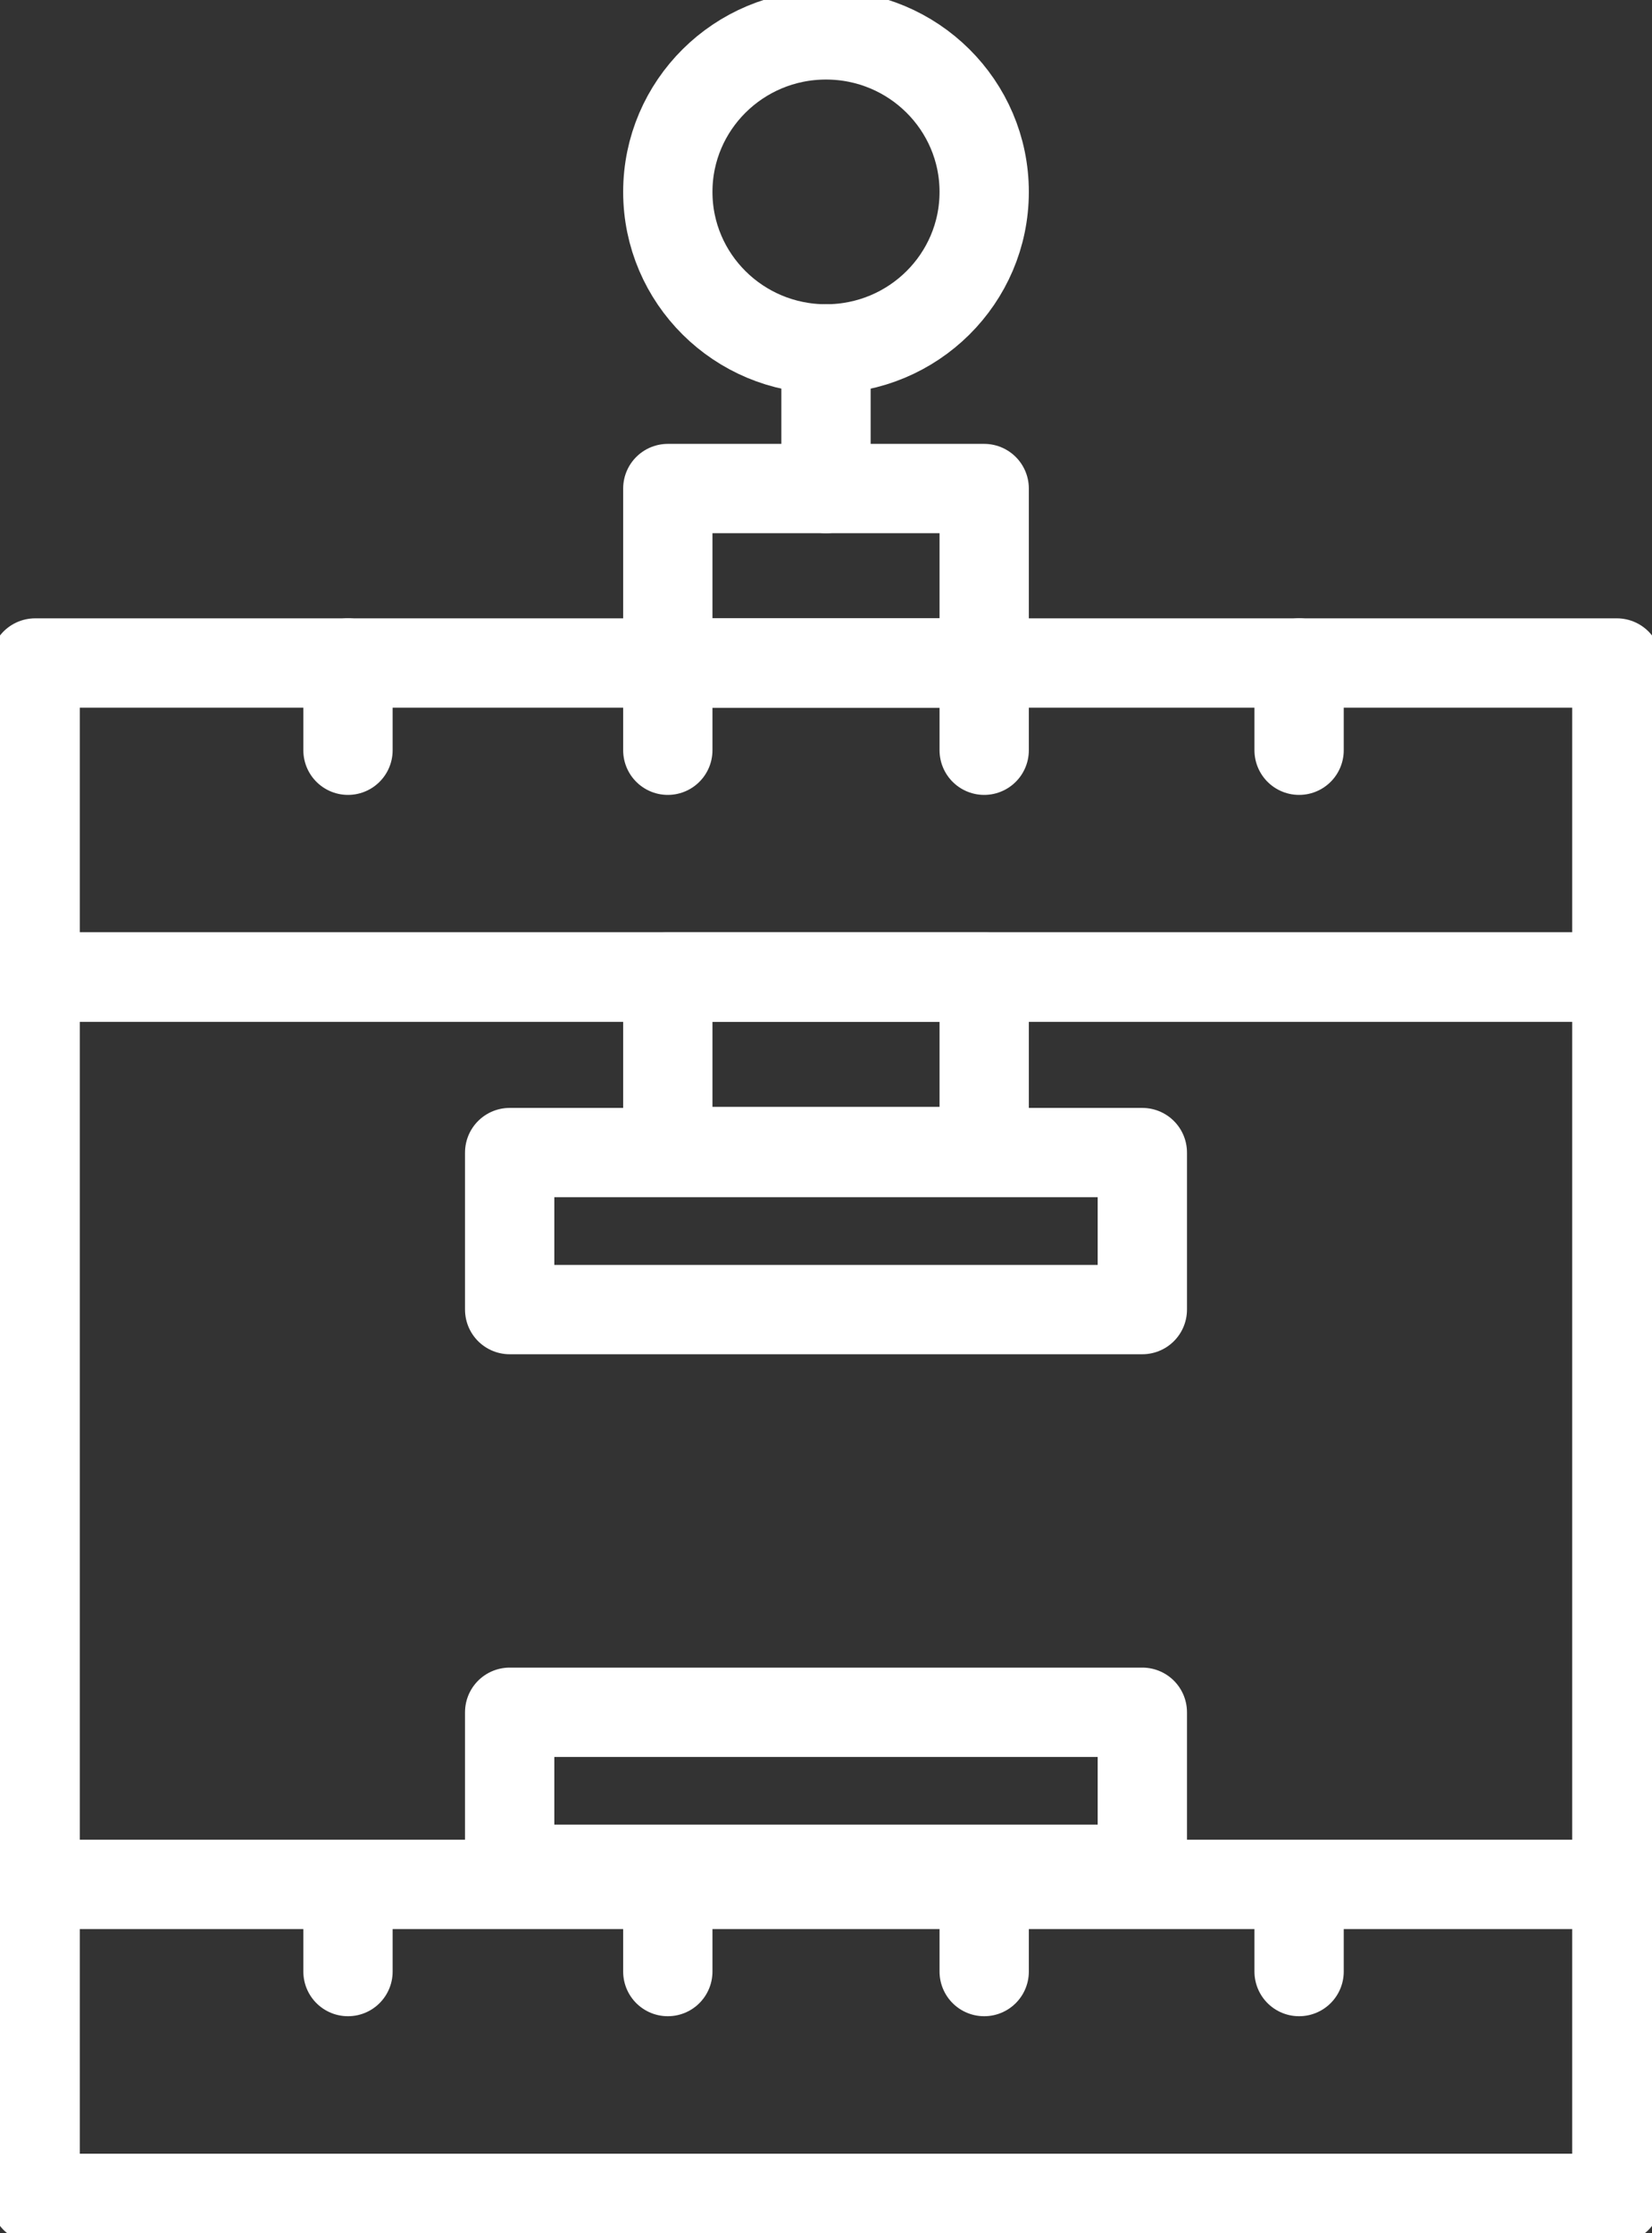
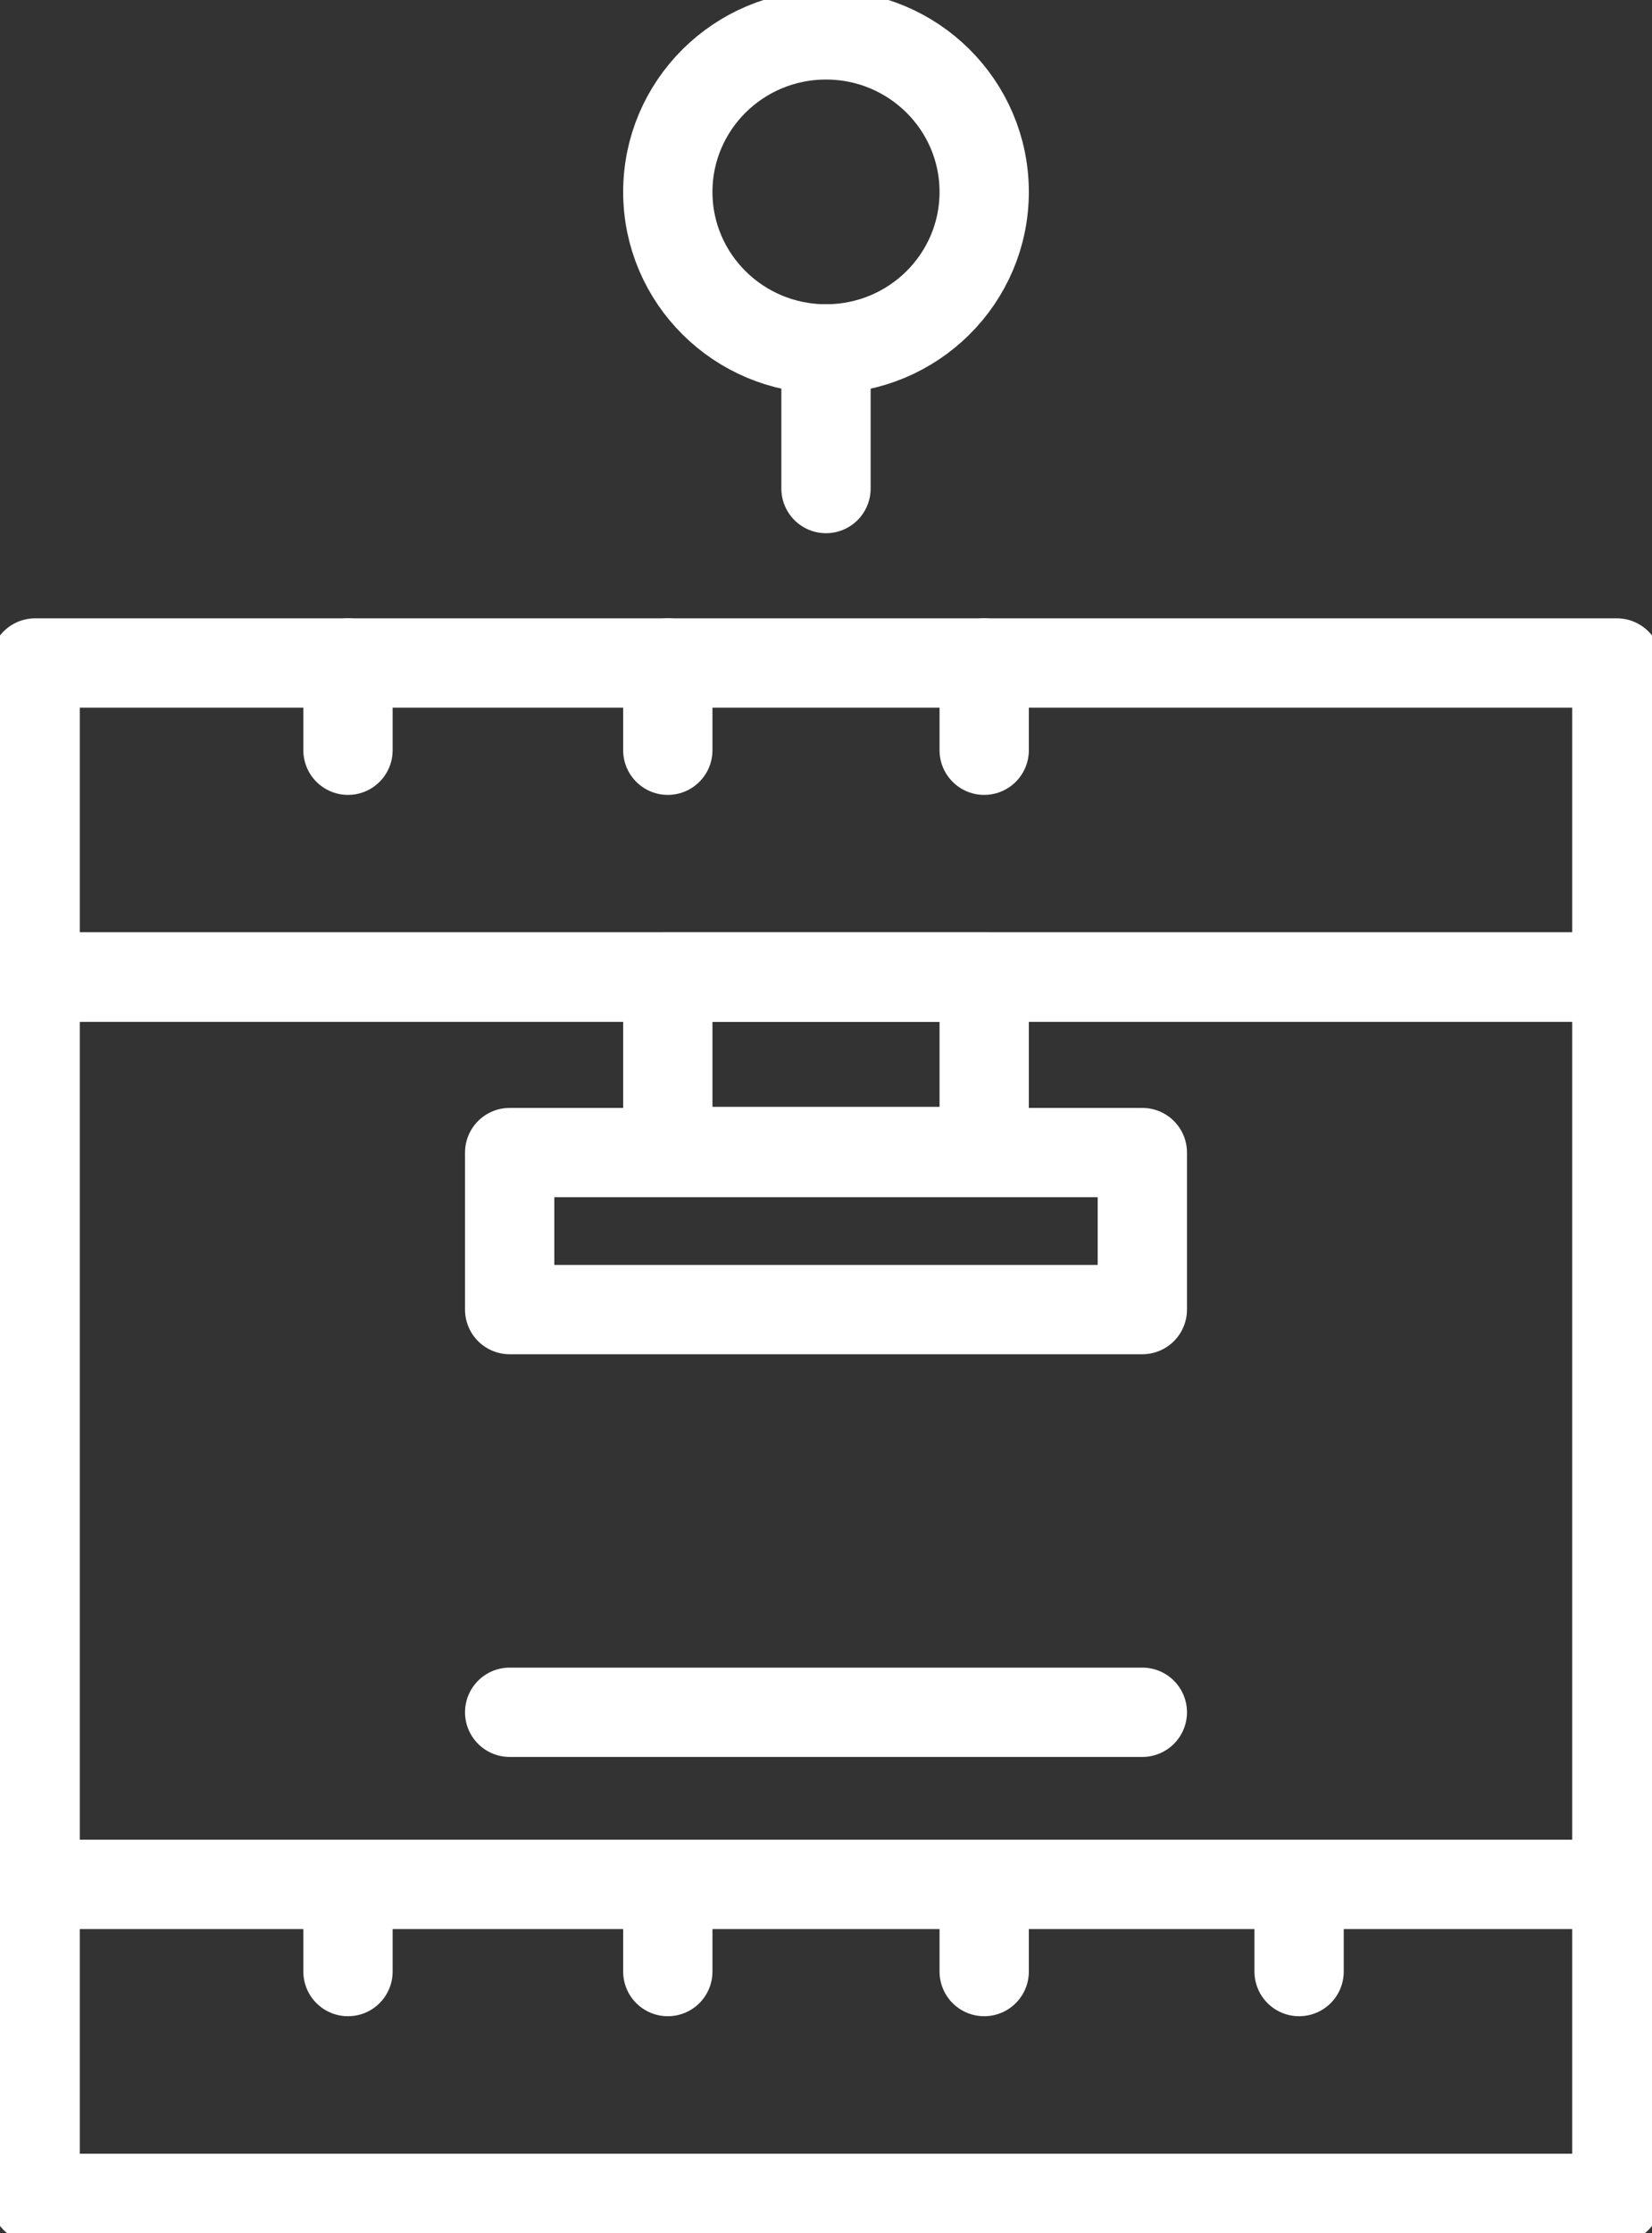
<svg xmlns="http://www.w3.org/2000/svg" width="37" height="50" viewBox="0 0 37 50" fill="none">
  <rect x="0" y="0" width="37" height="50" fill="#333333" stroke="none" />
  <g clip-path="url(#clip0)">
    <path d="M36.213 21.875H0.787V42.188H36.213V21.875Z" stroke="white" stroke-width="2" stroke-linecap="round" stroke-linejoin="round" />
    <path d="M36.213 42.188H0.787V49.219H36.213V42.188Z" stroke="white" stroke-width="2" stroke-linecap="round" stroke-linejoin="round" />
    <path d="M22.043 21.875H14.957V25.781H22.043V21.875Z" stroke="white" stroke-width="2" stroke-linecap="round" stroke-linejoin="round" />
    <path d="M25.585 25.805H11.415V29.32H25.585V25.805Z" stroke="white" stroke-width="2" stroke-linecap="round" stroke-linejoin="round" />
-     <path d="M25.585 38.336H11.415V41.852H25.585V38.336Z" stroke="white" stroke-width="2" stroke-linecap="round" stroke-linejoin="round" />
-     <path d="M22.043 10.938H14.957V14.844H22.043V10.938Z" stroke="white" stroke-width="2" stroke-linecap="round" stroke-linejoin="round" />
+     <path d="M25.585 38.336H11.415H25.585V38.336Z" stroke="white" stroke-width="2" stroke-linecap="round" stroke-linejoin="round" />
    <path d="M18.5 7.812C20.457 7.812 22.043 6.239 22.043 4.297C22.043 2.355 20.457 0.781 18.5 0.781C16.544 0.781 14.957 2.355 14.957 4.297C14.957 6.239 16.544 7.812 18.5 7.812Z" stroke="white" stroke-width="2" stroke-linecap="round" stroke-linejoin="round" />
    <path d="M18.5 10.938V7.812" stroke="white" stroke-width="2" stroke-linecap="round" stroke-linejoin="round" />
    <path d="M7.794 42.188V44.141" stroke="white" stroke-width="2" stroke-linecap="round" stroke-linejoin="round" />
    <path d="M14.957 42.188V44.141" stroke="white" stroke-width="2" stroke-linecap="round" stroke-linejoin="round" />
    <path d="M22.043 42.188V44.141" stroke="white" stroke-width="2" stroke-linecap="round" stroke-linejoin="round" />
    <path d="M29.096 42.188V44.141" stroke="white" stroke-width="2" stroke-linecap="round" stroke-linejoin="round" />
    <path d="M36.213 14.844H0.787V21.875H36.213V14.844Z" stroke="white" stroke-width="2" stroke-linecap="round" stroke-linejoin="round" />
    <path d="M7.794 14.844V16.797" stroke="white" stroke-width="2" stroke-linecap="round" stroke-linejoin="round" />
    <path d="M14.957 14.844V16.797" stroke="white" stroke-width="2" stroke-linecap="round" stroke-linejoin="round" />
    <path d="M22.043 14.844V16.797" stroke="white" stroke-width="2" stroke-linecap="round" stroke-linejoin="round" />
-     <path d="M29.096 14.844V16.797" stroke="white" stroke-width="2" stroke-linecap="round" stroke-linejoin="round" />
  </g>
  <defs>
    <clipPath id="clip0">
      <rect width="37" height="50" fill="white" />
    </clipPath>
  </defs>
</svg>